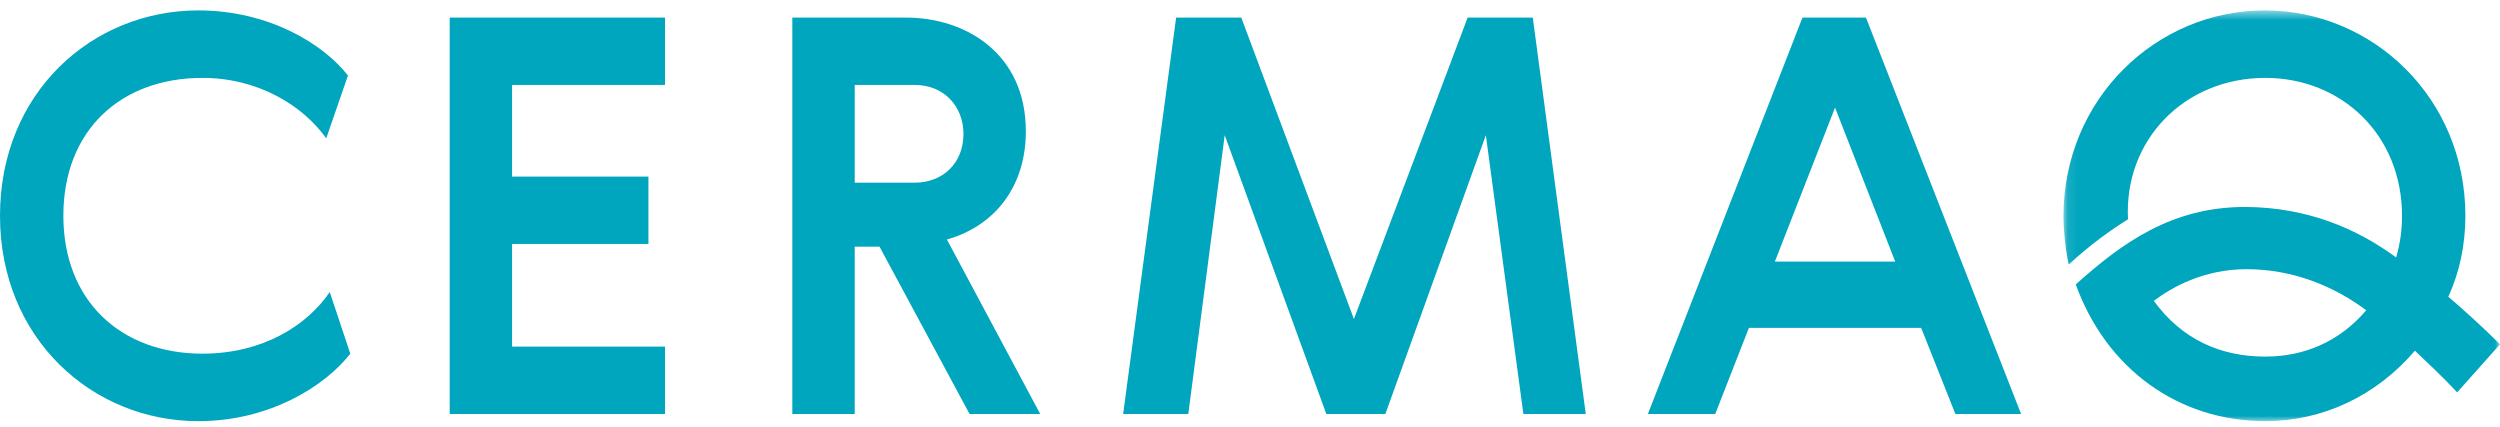
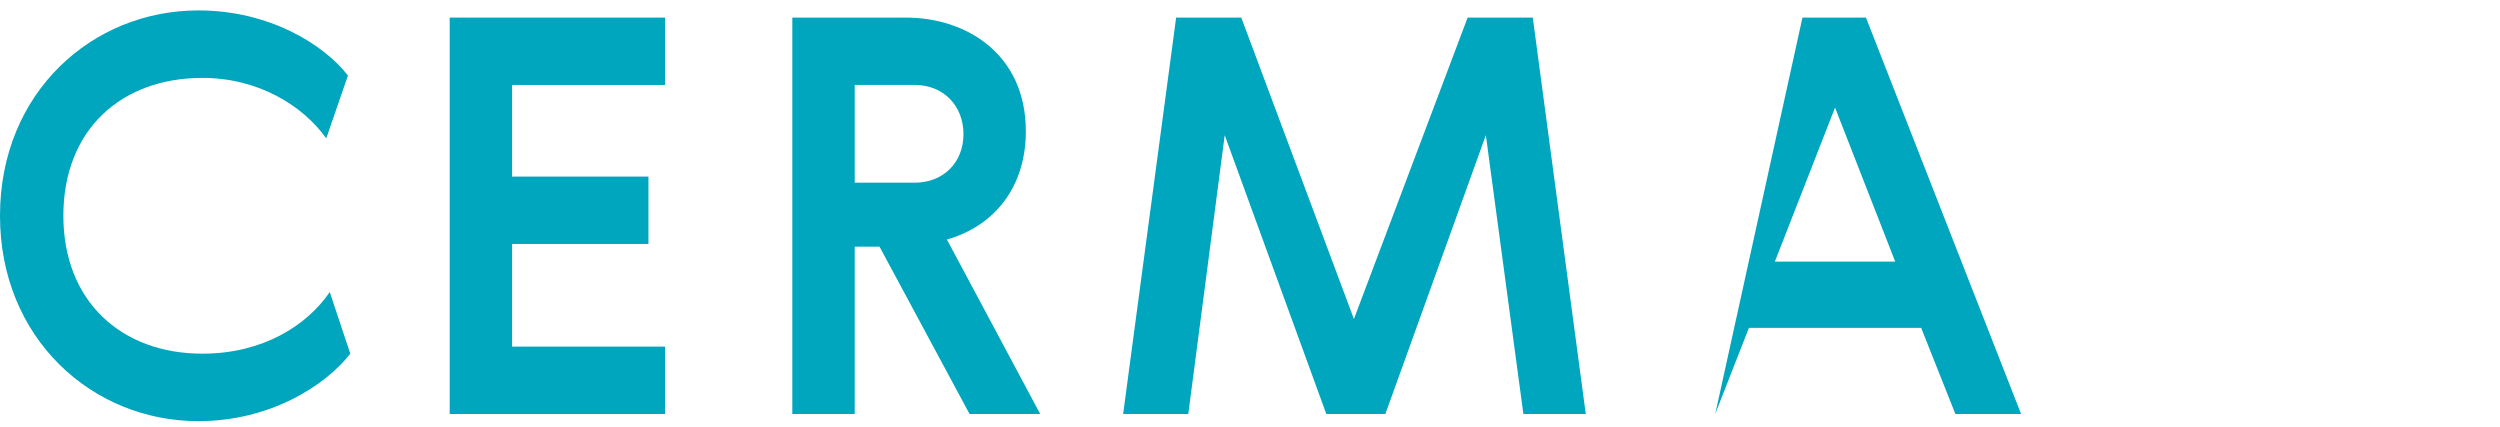
<svg xmlns="http://www.w3.org/2000/svg" xmlns:xlink="http://www.w3.org/1999/xlink" width="240px" height="41px" viewBox="0 0 240 41" version="1.1">
  <title>logos/cermaq</title>
  <desc>Created with Sketch.</desc>
  <defs>
-     <polygon id="path-1" points="42 0.57 42 40 0.092 40 0.092 0.57 42 0.57" />
-   </defs>
+     </defs>
  <g id="Symbols" stroke="none" stroke-width="1" fill="none" fill-rule="evenodd">
    <g id="logos/cermaq">
      <g id="Page-1">
        <polygon id="Fill-1" fill="#00A5BE" points="43.171 1.689 43.171 39.742 63.84 39.742 63.84 33.275 49.16 33.275 49.16 23.419 62.25 23.419 62.25 16.953 49.16 16.953 49.16 8.155 63.84 8.155 63.84 1.689" />
        <g id="Group-13" transform="translate(0, 0.43)">
          <path d="M82.052,7.725 L82.052,17.106 L87.829,17.106 C90.479,17.106 92.493,15.251 92.493,12.442 C92.493,9.739 90.585,7.725 87.829,7.725 L82.052,7.725 Z M76.063,1.259 L86.981,1.259 C92.705,1.259 98.481,4.704 98.481,12.177 C98.481,17.423 95.566,21.239 90.903,22.564 L99.859,39.311 L93.076,39.311 L84.437,23.253 L82.052,23.253 L82.052,39.311 L76.063,39.311 L76.063,1.259 Z" id="Fill-2" fill="#00A5BE" />
          <polygon id="Fill-4" fill="#00A5BE" points="140.893 1.259 147.147 1.259 152.233 39.311 146.245 39.311 142.642 12.547 132.995 39.311 127.326 39.311 117.573 12.547 114.076 39.311 107.822 39.311 112.909 1.259 119.163 1.259 129.976 30.196" />
-           <path d="M170.387,24.684 L181.941,24.684 L176.164,9.897 L170.387,24.684 Z M194.024,39.311 L187.717,39.311 L184.431,31.044 L167.896,31.044 L164.663,39.311 L158.198,39.311 L173.037,1.259 L179.132,1.259 L194.024,39.311 Z" id="Fill-6" fill="#00A5BE" />
+           <path d="M170.387,24.684 L181.941,24.684 L176.164,9.897 L170.387,24.684 Z M194.024,39.311 L187.717,39.311 L184.431,31.044 L167.896,31.044 L164.663,39.311 L173.037,1.259 L179.132,1.259 L194.024,39.311 Z" id="Fill-6" fill="#00A5BE" />
          <path d="M19.039,40 C25.967,40 31.262,36.564 33.628,33.522 L31.657,27.608 C29.46,30.819 25.235,33.522 19.433,33.522 C11.604,33.522 6.083,28.453 6.083,20.285 C6.083,12.061 11.604,7.048 19.433,7.048 C24.784,7.048 29.066,9.695 31.319,12.85 L33.403,6.823 C31.093,3.837 25.855,0.57 19.039,0.57 C8.843,0.57 0,8.456 0,20.285 C0,32.058 8.843,40 19.039,40" id="Fill-8" fill="#00A5BE" />
          <g id="Group-12" transform="translate(198, 0)">
            <mask id="mask-2" fill="white">
              <use xlink:href="#path-1" />
            </mask>
            <g id="Clip-11" />
-             <path d="M37.043,28.058 C38.113,25.692 38.676,23.101 38.676,20.285 C38.676,8.963 29.777,0.57 19.412,0.57 C8.991,0.57 0.092,9.075 0.092,20.341 C0.092,21.58 0.261,23.439 0.599,24.96 C2.626,23.101 4.485,21.749 6.288,20.623 C5.893,13.018 11.695,7.048 19.469,7.048 C26.791,7.048 32.593,12.511 32.593,20.285 C32.593,21.637 32.424,22.932 32.03,24.284 C28.199,21.468 23.468,19.496 17.666,19.44 C10.512,19.383 5.668,22.932 1.274,26.875 C4.204,34.986 11.132,40 19.469,40 C24.989,40 30.115,37.577 33.832,33.24 C34.959,34.311 36.536,35.775 37.888,37.24 L42,32.621 C40.254,30.874 38.226,29.072 37.043,28.058 M19.469,33.803 C15.188,33.803 11.47,32.17 8.766,28.452 C10.4,27.213 13.498,25.411 17.666,25.411 C22.116,25.411 26.059,27.044 29.157,29.354 C26.622,32.339 23.242,33.803 19.469,33.803" id="Fill-10" fill="#00A5BE" mask="url(#mask-2)" />
          </g>
        </g>
      </g>
    </g>
  </g>
</svg>